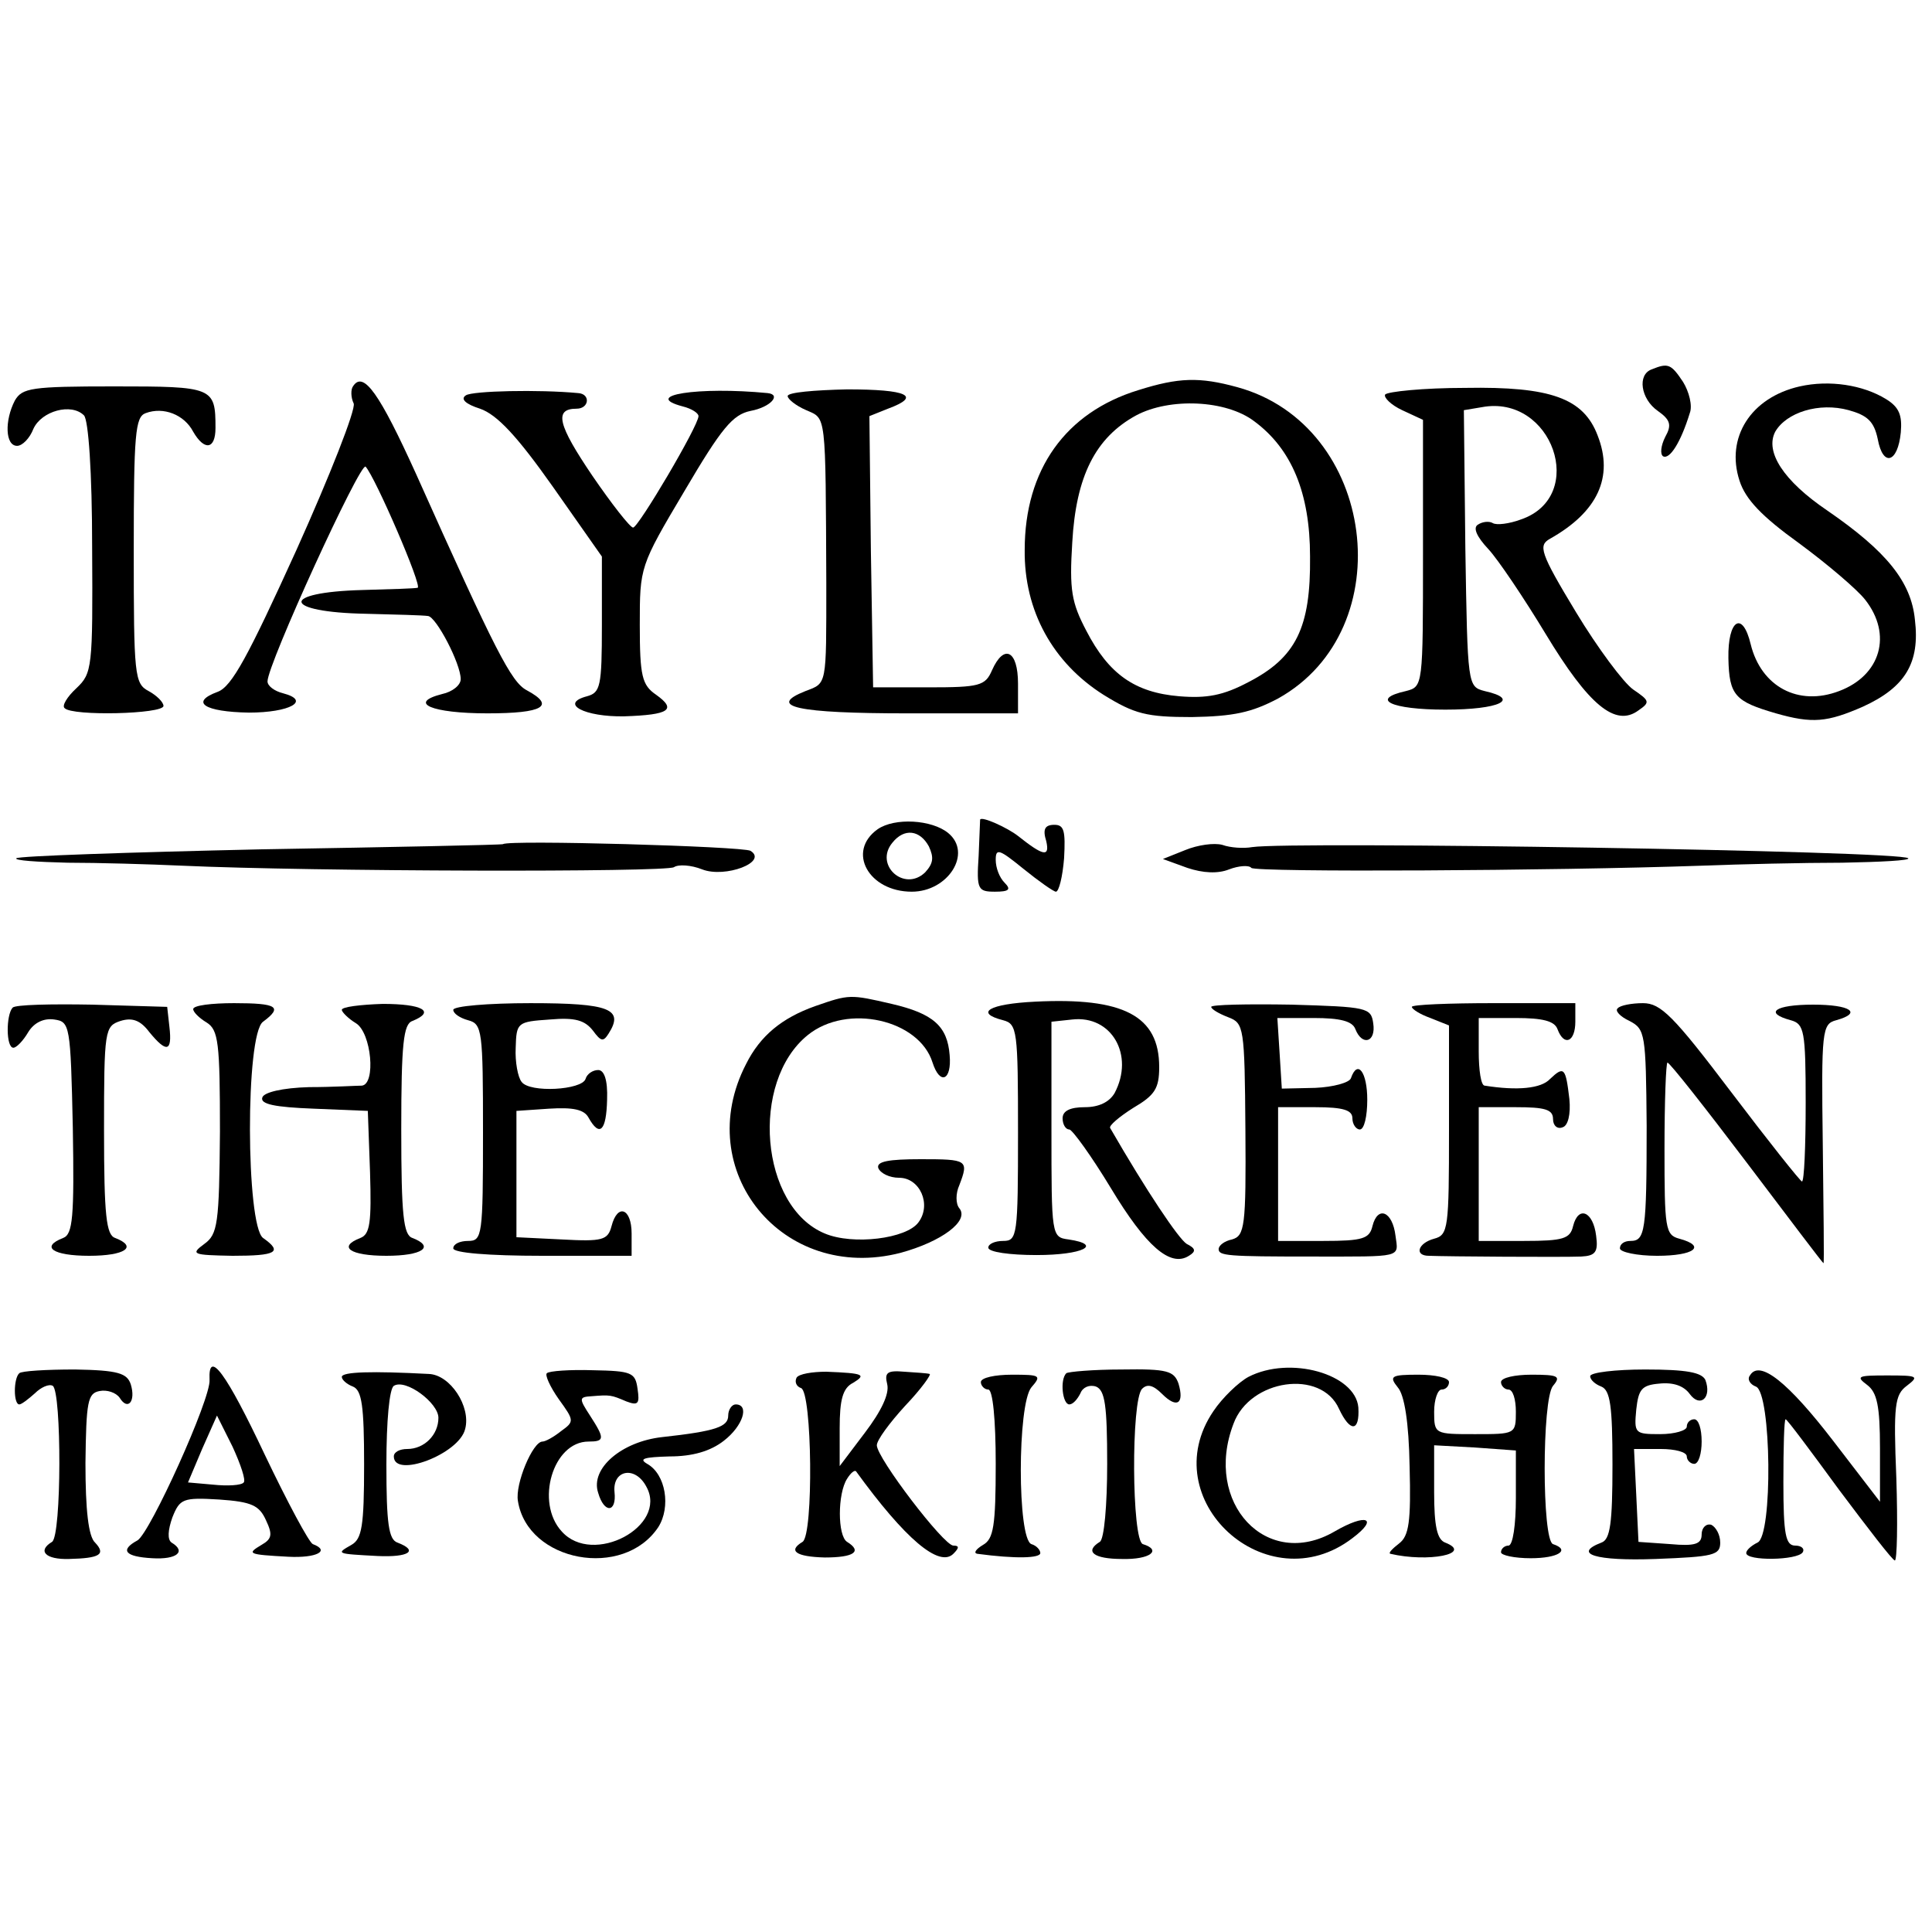
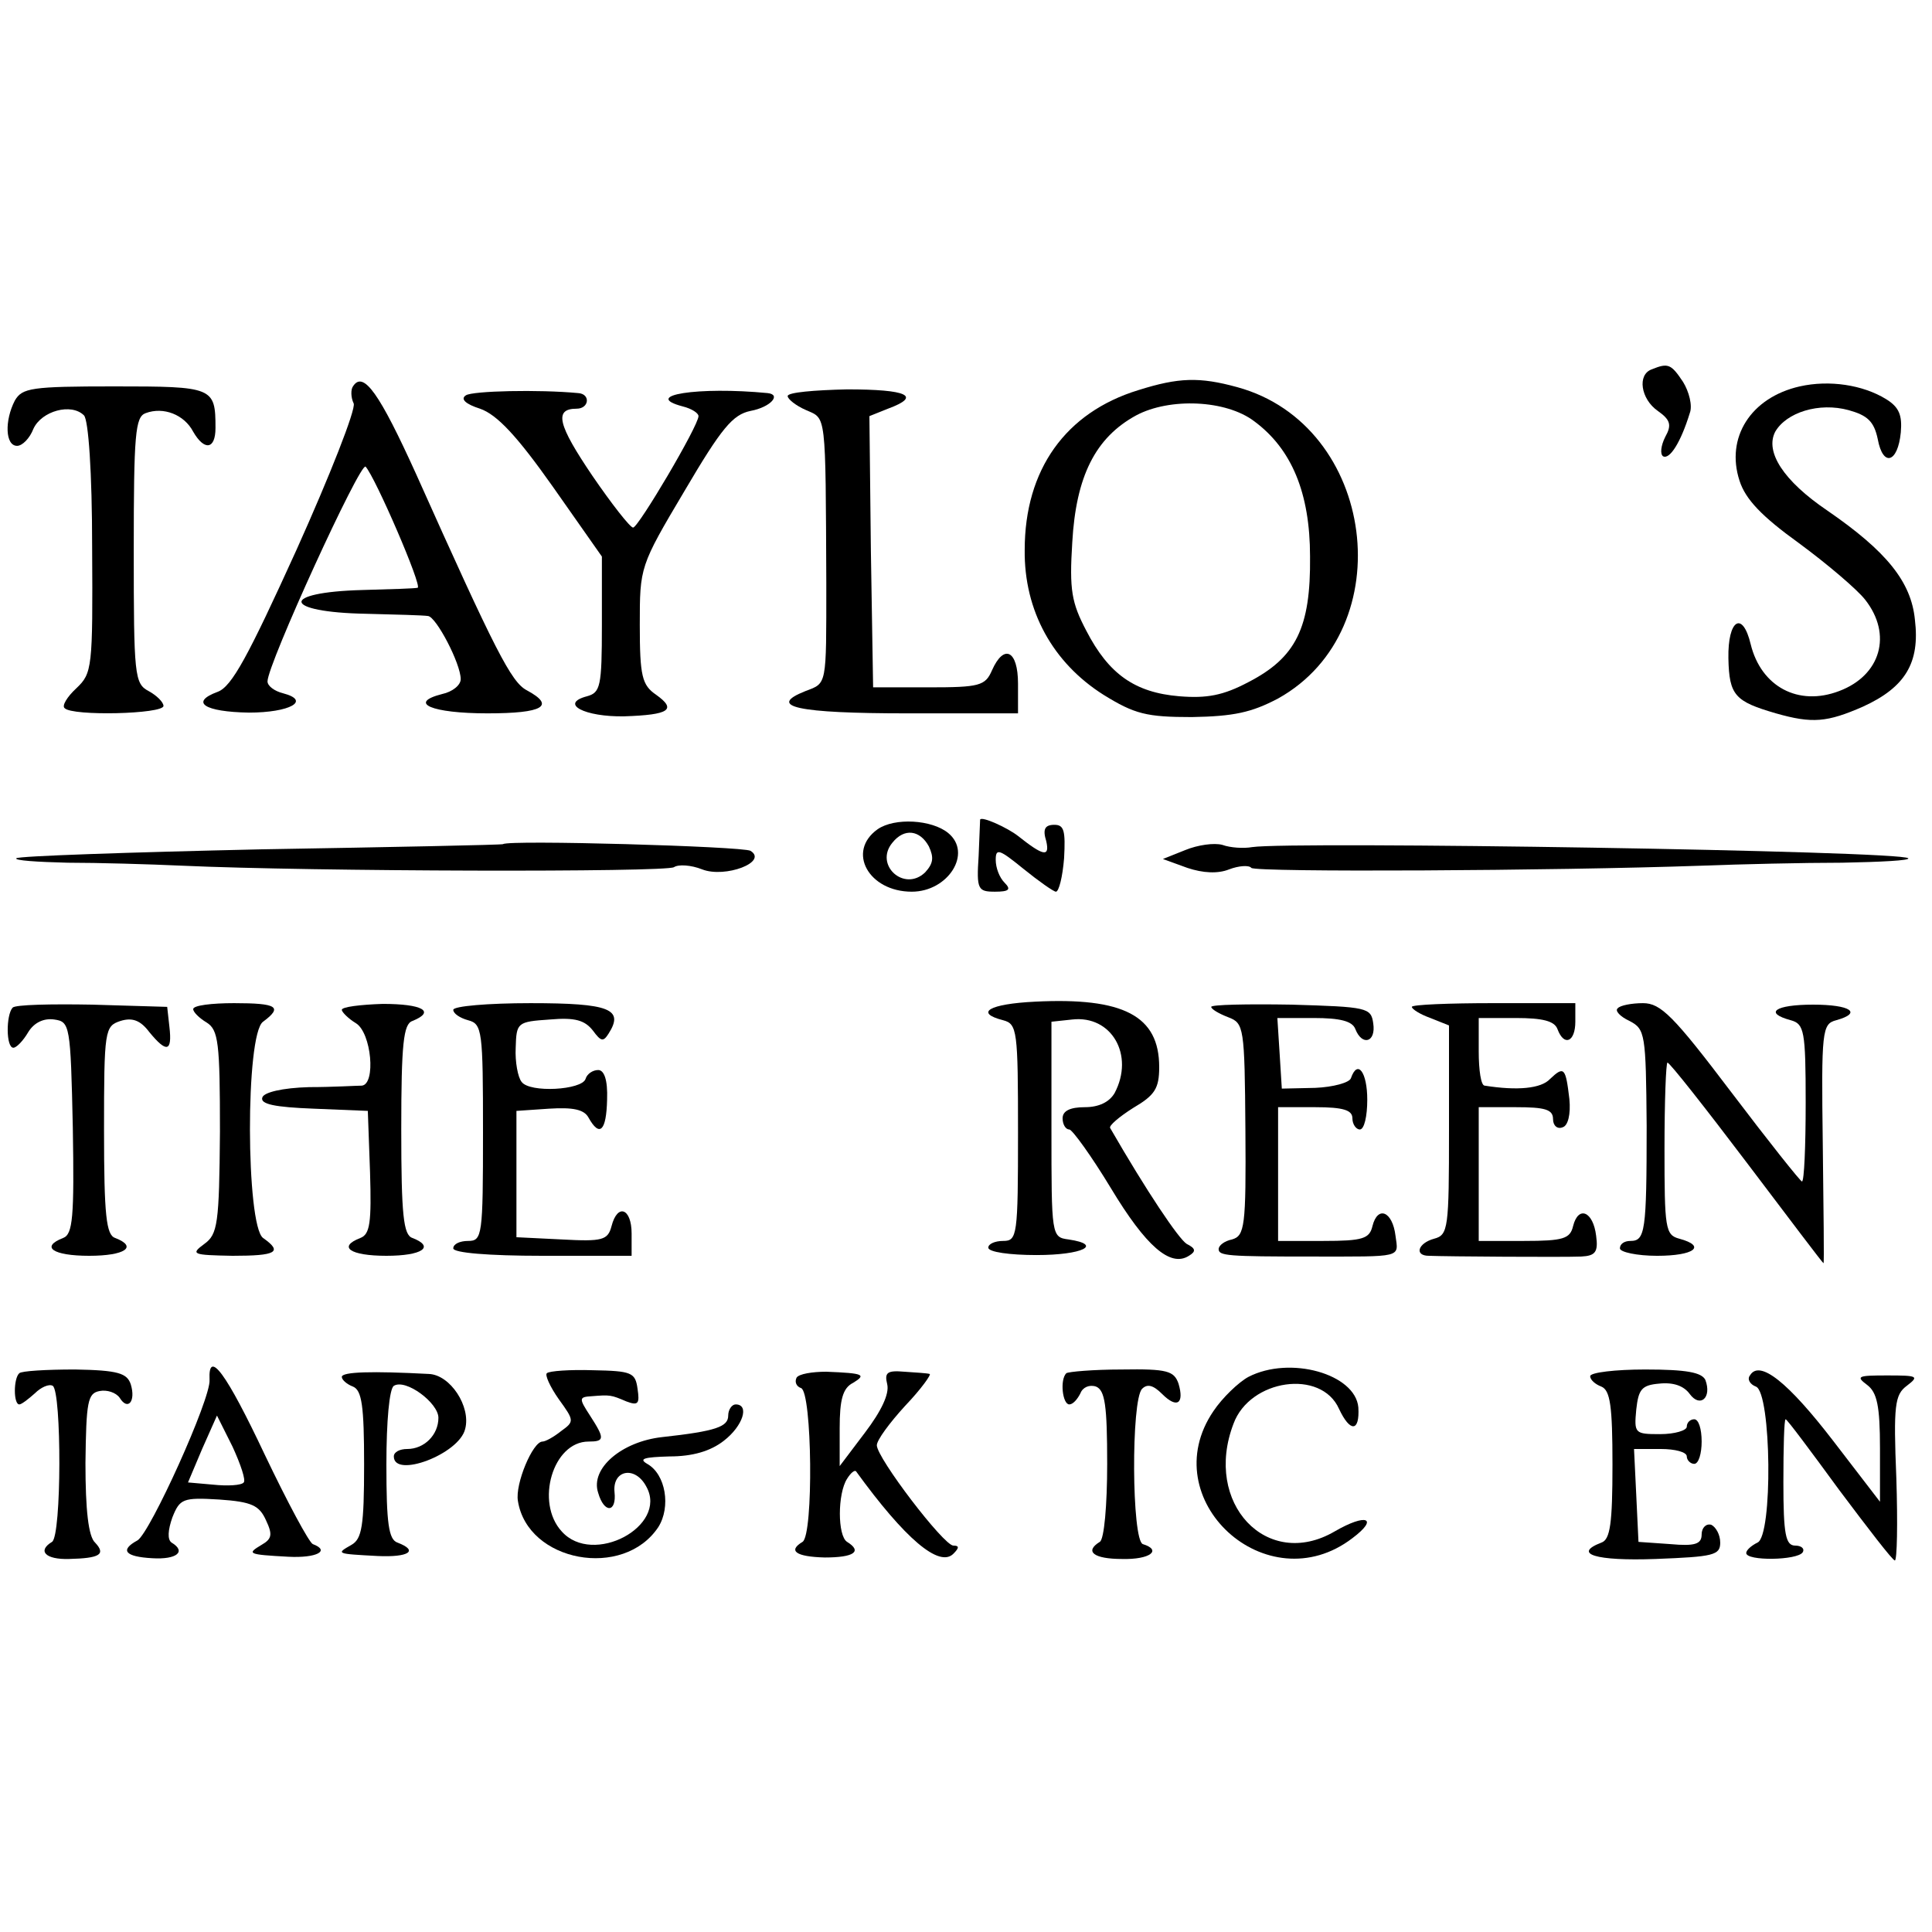
<svg xmlns="http://www.w3.org/2000/svg" version="1.0" width="260pt" height="260pt" viewBox="0 0 260 260" preserveAspectRatio="xMidYMid meet">
  <g transform="translate(0,260) scale(0.1,-0.1)" fill="#000000" stroke="none">
    <path d="M2223 2103 c-20 -7 -15 -40 8 -56 17 -12 19 -19 10 -35 -6 -12 -7 -23 -3 -26 9 -5 24 19 36 58 4 10 -1 29 -9 42 -16 24 -20 26 -42 17z" />
    <path d="M475 2080 c-3 -4 -3 -15 1 -23 3 -8 -32 -97 -77 -197 -65 -143 -87 -184 -106 -191 -38 -14 -18 -27 42 -28 55 0 84 16 46 26 -12 3 -21 10 -21 16 0 23 125 296 132 289 13 -14 77 -162 70 -163 -4 -1 -37 -2 -74 -3 -113 -3 -108 -30 5 -32 40 -1 77 -2 83 -3 11 -1 44 -64 44 -85 0 -8 -11 -17 -25 -20 -47 -12 -14 -26 61 -26 75 0 92 10 53 31 -21 11 -42 52 -149 291 -49 108 -71 140 -85 118z" />
    <path d="M1532 2075 c-98 -30 -153 -107 -153 -215 -1 -82 38 -152 106 -195 42 -26 58 -30 119 -30 56 1 80 6 116 25 167 93 132 368 -55 419 -51 14 -79 13 -133 -4z m156 -42 c50 -37 75 -96 75 -182 1 -96 -19 -136 -83 -169 -34 -18 -56 -22 -93 -19 -60 5 -95 30 -125 88 -20 38 -23 55 -19 119 5 89 31 141 86 171 45 24 121 21 159 -8z" />
    <path d="M2422 2080 c-66 -15 -100 -69 -81 -127 8 -25 30 -48 80 -84 38 -28 78 -62 89 -76 37 -47 21 -102 -35 -123 -55 -21 -105 6 -119 63 -11 46 -31 33 -30 -19 1 -50 9 -58 64 -74 49 -14 69 -12 117 9 57 26 77 59 70 117 -5 51 -38 92 -118 147 -59 40 -84 79 -70 106 15 26 59 40 99 29 25 -7 34 -15 39 -39 7 -38 27 -32 31 9 2 23 -2 34 -20 45 -31 19 -76 26 -116 17z" />
    <path d="M20 2061 c-14 -27 -13 -61 3 -61 7 0 17 10 22 23 11 24 51 35 68 18 6 -6 11 -76 11 -178 1 -162 0 -169 -21 -189 -13 -12 -20 -24 -16 -27 10 -11 133 -8 133 3 0 5 -9 14 -20 20 -19 10 -20 21 -20 189 0 157 2 180 16 185 24 9 52 -2 64 -25 15 -26 30 -24 30 5 0 55 -3 56 -136 56 -112 0 -124 -2 -134 -19z" />
    <path d="M627 2068 c-8 -5 0 -12 19 -18 23 -8 50 -37 98 -105 l66 -94 0 -92 c0 -83 -2 -91 -20 -96 -38 -10 -3 -28 50 -27 61 2 71 9 43 29 -19 13 -22 25 -22 94 0 78 0 79 60 180 50 85 65 103 89 108 27 5 42 22 23 24 -93 9 -171 -3 -114 -18 12 -3 21 -9 21 -13 0 -13 -81 -150 -88 -150 -4 0 -29 32 -55 70 -46 68 -52 90 -21 90 17 0 19 20 2 21 -53 5 -142 3 -151 -3z" />
    <path d="M1060 2067 c0 -4 11 -13 25 -19 27 -12 26 -1 27 -233 0 -139 1 -134 -28 -145 -53 -21 -11 -30 137 -30 l149 0 0 40 c0 45 -19 54 -35 18 -9 -21 -17 -23 -85 -23 l-75 0 -3 183 -2 182 25 10 c46 17 26 26 -55 26 -44 -1 -80 -4 -80 -9z" />
-     <path d="M1864 2069 c-2 -4 8 -14 23 -21 l28 -13 0 -180 c0 -179 0 -179 -23 -185 -49 -11 -20 -25 53 -25 73 0 102 14 53 25 -23 6 -23 7 -26 192 l-2 186 24 4 c95 18 143 -120 53 -151 -16 -6 -33 -8 -38 -5 -5 3 -14 2 -20 -2 -7 -4 -2 -16 14 -33 13 -14 48 -66 77 -114 58 -96 94 -126 125 -103 16 11 15 13 -7 28 -13 9 -48 56 -77 104 -49 81 -51 90 -35 99 64 36 86 83 64 139 -19 50 -63 66 -178 64 -56 0 -105 -5 -108 -9z" />
    <path d="M1181 1484 c-42 -30 -12 -84 46 -84 49 0 82 52 49 79 -22 18 -72 21 -95 5z m69 -23 c7 -15 6 -23 -5 -35 -28 -27 -69 10 -44 40 16 20 37 17 49 -5z" />
    <path d="M1319 1497 c0 -1 -1 -23 -2 -49 -3 -45 -1 -48 22 -48 19 0 22 3 13 12 -7 7 -12 20 -12 31 0 16 5 14 37 -12 21 -17 41 -31 44 -31 4 0 9 20 11 45 2 37 0 45 -13 45 -13 0 -16 -6 -11 -22 5 -22 -4 -20 -38 7 -14 11 -49 27 -51 22z" />
    <path d="M677 1464 c-1 -1 -148 -4 -326 -7 -178 -4 -326 -9 -329 -12 -3 -3 28 -5 69 -6 41 0 110 -2 154 -4 176 -8 651 -9 662 -2 6 4 23 3 38 -3 31 -12 89 10 65 25 -10 6 -326 15 -333 9z" />
    <path d="M1595 1456 l-30 -12 33 -12 c21 -7 41 -8 56 -2 13 5 27 6 30 2 7 -6 406 -4 606 3 52 2 137 4 189 4 52 1 92 3 89 6 -9 10 -830 23 -883 15 -11 -2 -29 -1 -40 3 -11 3 -33 0 -50 -7z" />
-     <path d="M1097 1246 c-45 -16 -74 -40 -93 -78 -74 -143 49 -295 208 -254 55 15 93 43 79 60 -5 6 -5 20 0 31 13 34 11 35 -52 35 -43 0 -60 -3 -57 -12 3 -7 15 -13 28 -13 28 0 44 -36 26 -60 -16 -22 -88 -31 -126 -15 -87 36 -101 204 -23 267 53 43 150 21 168 -37 10 -31 26 -24 23 10 -3 39 -22 56 -78 69 -56 13 -57 13 -103 -3z" />
    <path d="M1393 1252 c-62 -3 -82 -15 -43 -25 19 -5 20 -14 20 -151 0 -139 -1 -146 -20 -146 -11 0 -20 -4 -20 -9 0 -6 29 -10 65 -10 62 0 90 14 43 21 -23 3 -23 5 -23 148 l0 145 28 3 c53 6 84 -48 57 -99 -7 -12 -21 -19 -40 -19 -20 0 -30 -5 -30 -15 0 -8 4 -15 9 -15 4 0 30 -36 56 -79 47 -78 80 -107 105 -91 10 6 9 10 -3 16 -11 7 -54 71 -103 156 -2 3 12 15 31 27 29 17 35 26 35 55 0 69 -48 94 -167 88z" />
    <path d="M17 1244 c-9 -10 -9 -54 1 -54 4 0 13 9 20 21 8 13 21 19 35 17 21 -3 22 -7 25 -146 2 -120 0 -143 -13 -148 -31 -12 -14 -24 35 -24 48 0 66 12 35 24 -12 4 -15 30 -15 145 0 135 1 140 22 147 16 5 27 1 39 -15 23 -28 31 -27 27 7 l-3 27 -101 3 c-55 1 -103 0 -107 -4z" />
    <path d="M260 1242 c0 -4 8 -12 18 -18 16 -10 18 -27 18 -147 -1 -124 -3 -138 -21 -151 -19 -14 -16 -15 38 -16 59 0 68 5 41 24 -23 17 -24 274 0 291 27 20 19 25 -39 25 -30 0 -55 -3 -55 -8z" />
    <path d="M460 1241 c0 -3 9 -12 19 -18 21 -13 27 -82 8 -84 -7 0 -39 -2 -71 -2 -36 -1 -61 -7 -63 -14 -3 -9 17 -13 69 -15 l73 -3 3 -83 c2 -67 0 -83 -13 -88 -31 -12 -14 -24 35 -24 48 0 66 12 35 24 -12 4 -15 30 -15 146 0 116 3 142 15 146 32 13 13 23 -40 23 -30 -1 -55 -4 -55 -8z" />
    <path d="M610 1241 c0 -5 9 -11 20 -14 19 -5 20 -14 20 -151 0 -139 -1 -146 -20 -146 -11 0 -20 -4 -20 -10 0 -6 47 -10 120 -10 l120 0 0 30 c0 34 -19 41 -27 10 -5 -19 -12 -21 -67 -18 l-61 3 0 85 0 85 44 3 c32 2 47 -1 53 -12 15 -27 24 -18 25 24 1 27 -4 40 -12 40 -7 0 -15 -5 -17 -12 -5 -15 -75 -19 -86 -4 -5 6 -9 27 -8 46 1 34 2 35 46 38 34 3 47 -1 58 -15 11 -15 14 -15 21 -4 21 33 2 41 -105 41 -57 0 -104 -4 -104 -9z" />
    <path d="M1630 1245 c0 -3 10 -9 23 -14 21 -8 22 -13 23 -151 1 -131 -1 -143 -18 -148 -10 -2 -18 -8 -18 -13 0 -9 12 -10 125 -10 124 0 117 -2 113 28 -4 33 -24 41 -31 13 -4 -17 -13 -20 -66 -20 l-61 0 0 90 0 90 50 0 c38 0 50 -4 50 -15 0 -8 5 -15 10 -15 6 0 10 18 10 40 0 37 -13 55 -22 29 -2 -6 -24 -12 -48 -13 l-45 -1 -3 48 -3 47 49 0 c35 0 52 -4 56 -15 9 -23 28 -18 24 8 -3 21 -8 22 -110 25 -60 1 -108 0 -108 -3z" />
    <path d="M1900 1245 c0 -3 11 -10 25 -15 l25 -10 0 -141 c0 -132 -1 -141 -20 -146 -22 -6 -27 -23 -7 -23 23 -1 182 -2 205 -1 19 1 23 6 20 28 -4 33 -24 41 -31 13 -4 -17 -13 -20 -66 -20 l-61 0 0 90 0 90 50 0 c39 0 50 -3 50 -16 0 -9 6 -14 13 -11 7 2 11 17 9 38 -5 42 -7 45 -26 27 -12 -13 -44 -16 -88 -9 -5 0 -8 21 -8 46 l0 45 50 0 c36 0 52 -4 56 -15 9 -24 24 -17 24 10 l0 25 -110 0 c-60 0 -110 -2 -110 -5z" />
    <path d="M2177 1243 c-4 -3 3 -11 16 -17 21 -11 22 -17 23 -141 0 -143 -2 -155 -22 -155 -8 0 -14 -4 -14 -10 0 -5 23 -10 50 -10 50 0 67 13 30 23 -19 5 -20 14 -20 121 0 64 2 116 4 116 3 0 51 -61 107 -135 56 -74 102 -135 103 -135 1 0 0 72 -1 161 -2 152 -1 161 18 166 36 10 19 21 -31 21 -51 0 -67 -11 -30 -21 18 -5 20 -14 20 -111 0 -58 -2 -106 -5 -106 -2 0 -45 54 -95 120 -78 103 -95 120 -119 120 -15 0 -31 -3 -34 -7z" />
    <path d="M26 752 c-8 -7 -8 -42 0 -42 3 0 12 7 21 15 8 8 19 13 24 10 12 -8 12 -202 -1 -210 -20 -12 -9 -24 23 -23 41 1 50 6 35 22 -9 8 -13 44 -13 107 1 83 3 94 19 97 10 2 22 -2 27 -9 11 -18 22 -5 15 18 -5 15 -17 19 -75 20 -39 0 -72 -2 -75 -5z" />
    <path d="M282 743 c2 -25 -80 -206 -97 -216 -24 -13 -17 -22 20 -24 33 -2 46 9 26 21 -6 4 -5 17 1 34 10 25 14 27 63 24 44 -3 54 -8 63 -28 9 -19 8 -25 -6 -33 -20 -12 -19 -13 36 -16 38 -2 57 8 33 17 -5 2 -34 56 -65 121 -51 108 -76 143 -74 100z m46 -138 c-3 -4 -22 -5 -41 -3 l-34 3 19 45 20 45 21 -42 c11 -24 18 -45 15 -48z" />
    <path d="M460 747 c0 -4 7 -10 15 -13 12 -5 15 -26 15 -105 0 -83 -3 -100 -17 -108 -21 -12 -21 -12 35 -15 42 -2 56 7 27 18 -12 4 -15 26 -15 105 0 59 4 102 10 106 16 10 60 -23 60 -43 0 -23 -19 -42 -42 -42 -10 0 -18 -4 -18 -10 0 -30 88 3 96 37 8 30 -20 73 -49 74 -76 4 -117 3 -117 -4z" />
    <path d="M736 752 c-3 -2 4 -18 16 -35 21 -29 21 -30 3 -43 -10 -8 -21 -14 -25 -14 -13 0 -37 -57 -33 -80 13 -82 142 -106 189 -35 17 27 10 71 -15 85 -12 7 -4 9 30 10 31 0 55 7 73 21 26 20 35 49 16 49 -5 0 -10 -7 -10 -15 0 -15 -16 -21 -89 -29 -54 -6 -97 -42 -86 -75 8 -28 25 -27 22 1 -3 30 28 36 43 7 29 -53 -72 -107 -114 -60 -36 39 -12 121 36 121 22 0 22 4 2 35 -15 23 -15 25 2 26 25 2 26 2 47 -7 16 -6 18 -3 15 17 -3 22 -8 24 -60 25 -31 1 -59 -1 -62 -4z" />
    <path d="M1072 746 c-3 -6 0 -12 6 -14 15 -5 17 -198 2 -207 -20 -12 -9 -20 30 -21 39 0 51 8 30 21 -13 8 -13 65 0 85 5 8 10 12 12 10 66 -91 112 -130 131 -111 8 8 8 11 0 11 -13 0 -103 118 -103 135 0 7 17 30 38 53 22 23 36 43 33 43 -3 1 -19 2 -34 3 -23 2 -27 -1 -23 -17 3 -13 -8 -36 -30 -65 l-34 -45 0 51 c0 38 4 54 18 61 18 11 15 13 -36 15 -19 0 -37 -3 -40 -8z" />
    <path d="M1435 752 c-9 -9 -5 -42 4 -42 5 0 11 7 15 15 3 8 12 12 21 9 12 -5 15 -25 15 -104 0 -55 -4 -102 -10 -105 -21 -13 -8 -23 30 -23 38 -1 54 12 28 20 -15 5 -16 194 -1 209 7 7 15 5 27 -7 20 -20 30 -13 22 14 -6 17 -15 20 -76 19 -39 0 -72 -3 -75 -5z" />
    <path d="M1680 747 c-13 -7 -35 -28 -47 -46 -81 -119 72 -259 187 -171 36 27 19 34 -24 9 -91 -53 -177 38 -136 145 22 60 118 74 142 20 15 -32 28 -31 26 2 -4 45 -92 70 -148 41z" />
    <path d="M2140 748 c0 -5 7 -11 15 -14 12 -5 15 -26 15 -105 0 -79 -3 -101 -15 -105 -39 -15 -8 -25 73 -22 78 3 87 5 87 22 0 11 -6 21 -12 24 -7 2 -13 -4 -13 -13 0 -13 -9 -16 -42 -13 l-43 3 -3 63 -3 62 36 0 c19 0 35 -4 35 -10 0 -5 5 -10 10 -10 6 0 10 14 10 30 0 17 -4 30 -10 30 -5 0 -10 -4 -10 -10 0 -5 -16 -10 -36 -10 -34 0 -35 1 -32 33 3 27 7 33 31 35 19 2 33 -3 41 -14 14 -19 30 -5 21 19 -5 10 -25 14 -81 14 -40 0 -74 -4 -74 -9z" />
    <path d="M2355 749 c-4 -5 0 -12 8 -15 21 -8 23 -202 2 -210 -8 -4 -15 -10 -15 -14 0 -11 69 -10 76 1 3 5 -2 9 -10 9 -13 0 -16 15 -16 85 0 47 1 85 3 85 2 0 34 -43 72 -95 39 -52 72 -95 75 -95 3 0 4 50 2 111 -4 98 -2 112 14 124 17 13 15 14 -26 14 -40 0 -43 -1 -27 -13 13 -10 17 -28 17 -85 l0 -72 -63 82 c-60 78 -99 110 -112 88z" />
-     <path d="M1320 740 c0 -5 5 -10 10 -10 6 0 10 -40 10 -100 0 -84 -3 -101 -17 -109 -10 -6 -13 -11 -8 -12 52 -7 85 -6 85 1 0 4 -5 10 -12 12 -19 7 -19 188 0 211 14 16 12 17 -26 17 -23 0 -42 -4 -42 -10z" />
-     <path d="M1881 733 c9 -10 15 -47 16 -107 2 -74 -1 -93 -14 -103 -9 -7 -15 -13 -12 -14 51 -12 112 0 74 15 -11 4 -15 22 -15 68 l0 63 55 -3 55 -4 0 -64 c0 -36 -4 -64 -10 -64 -5 0 -10 -4 -10 -9 0 -4 18 -8 40 -8 37 0 54 11 30 19 -15 5 -15 195 0 213 11 13 7 15 -29 15 -22 0 -41 -4 -41 -10 0 -5 5 -10 10 -10 6 0 10 -13 10 -30 0 -30 -1 -30 -55 -30 -54 0 -55 0 -55 30 0 17 5 30 10 30 6 0 10 5 10 10 0 6 -19 10 -41 10 -37 0 -40 -2 -28 -17z" />
  </g>
</svg>